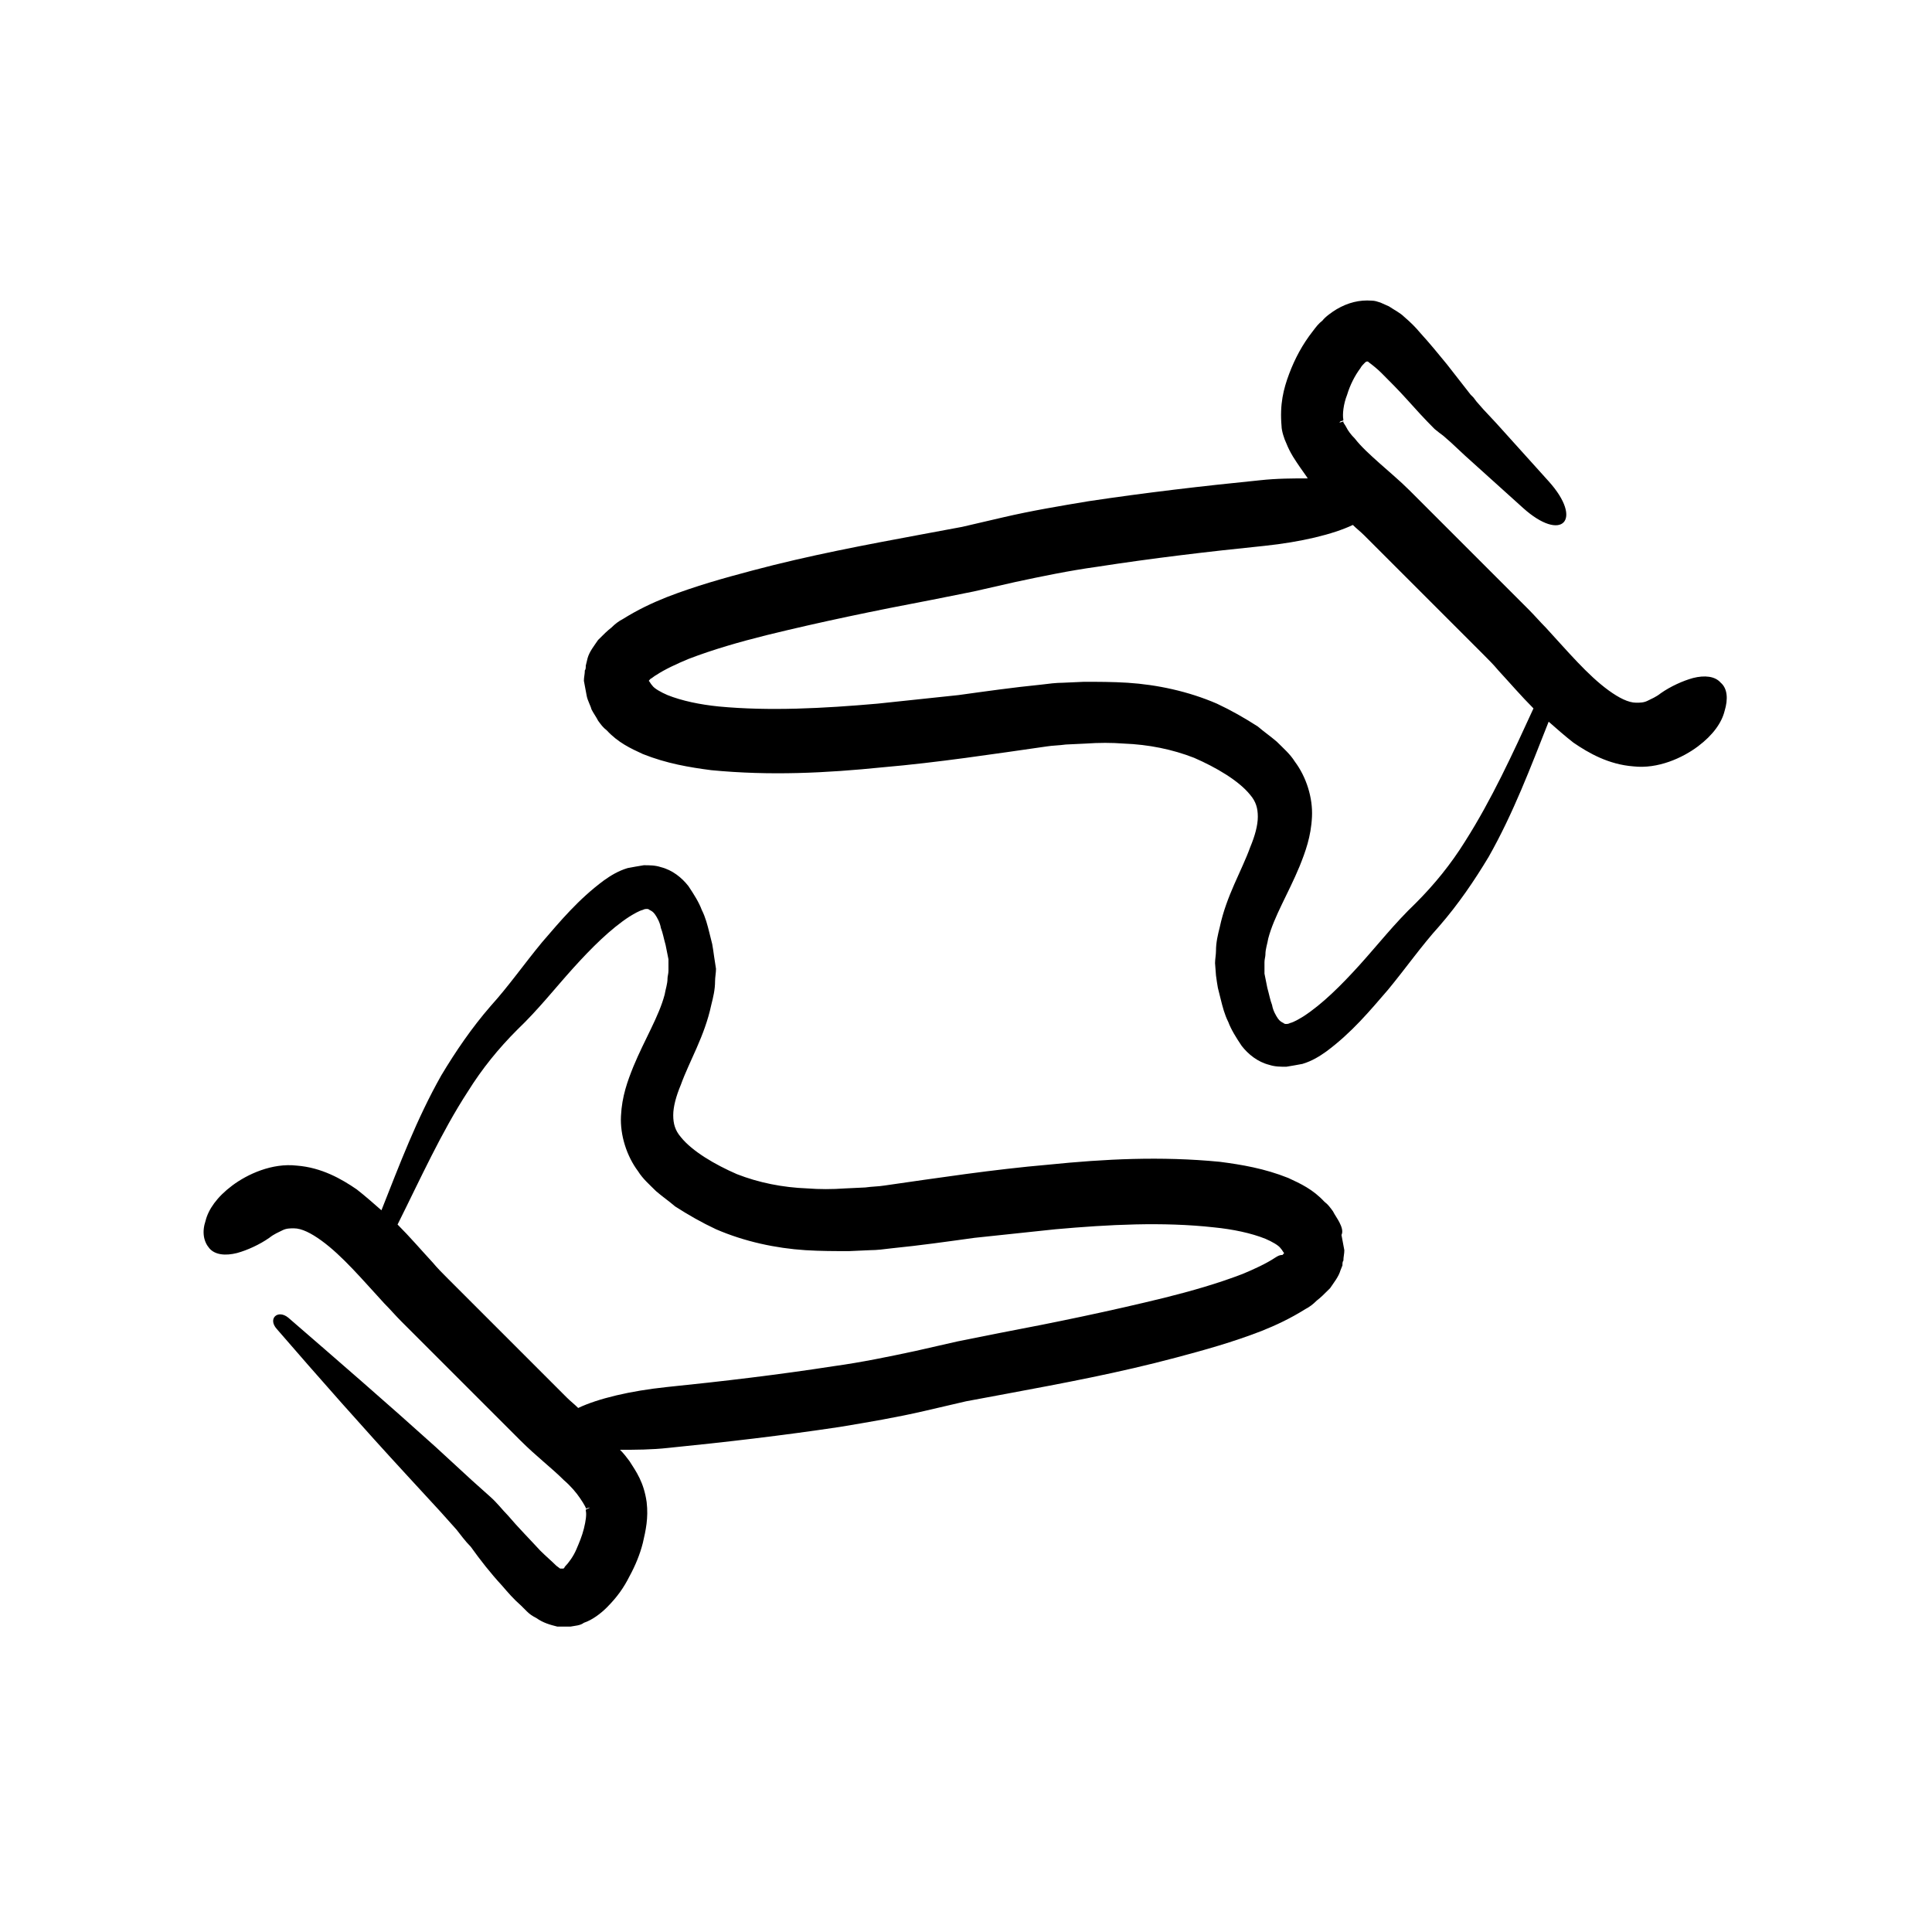
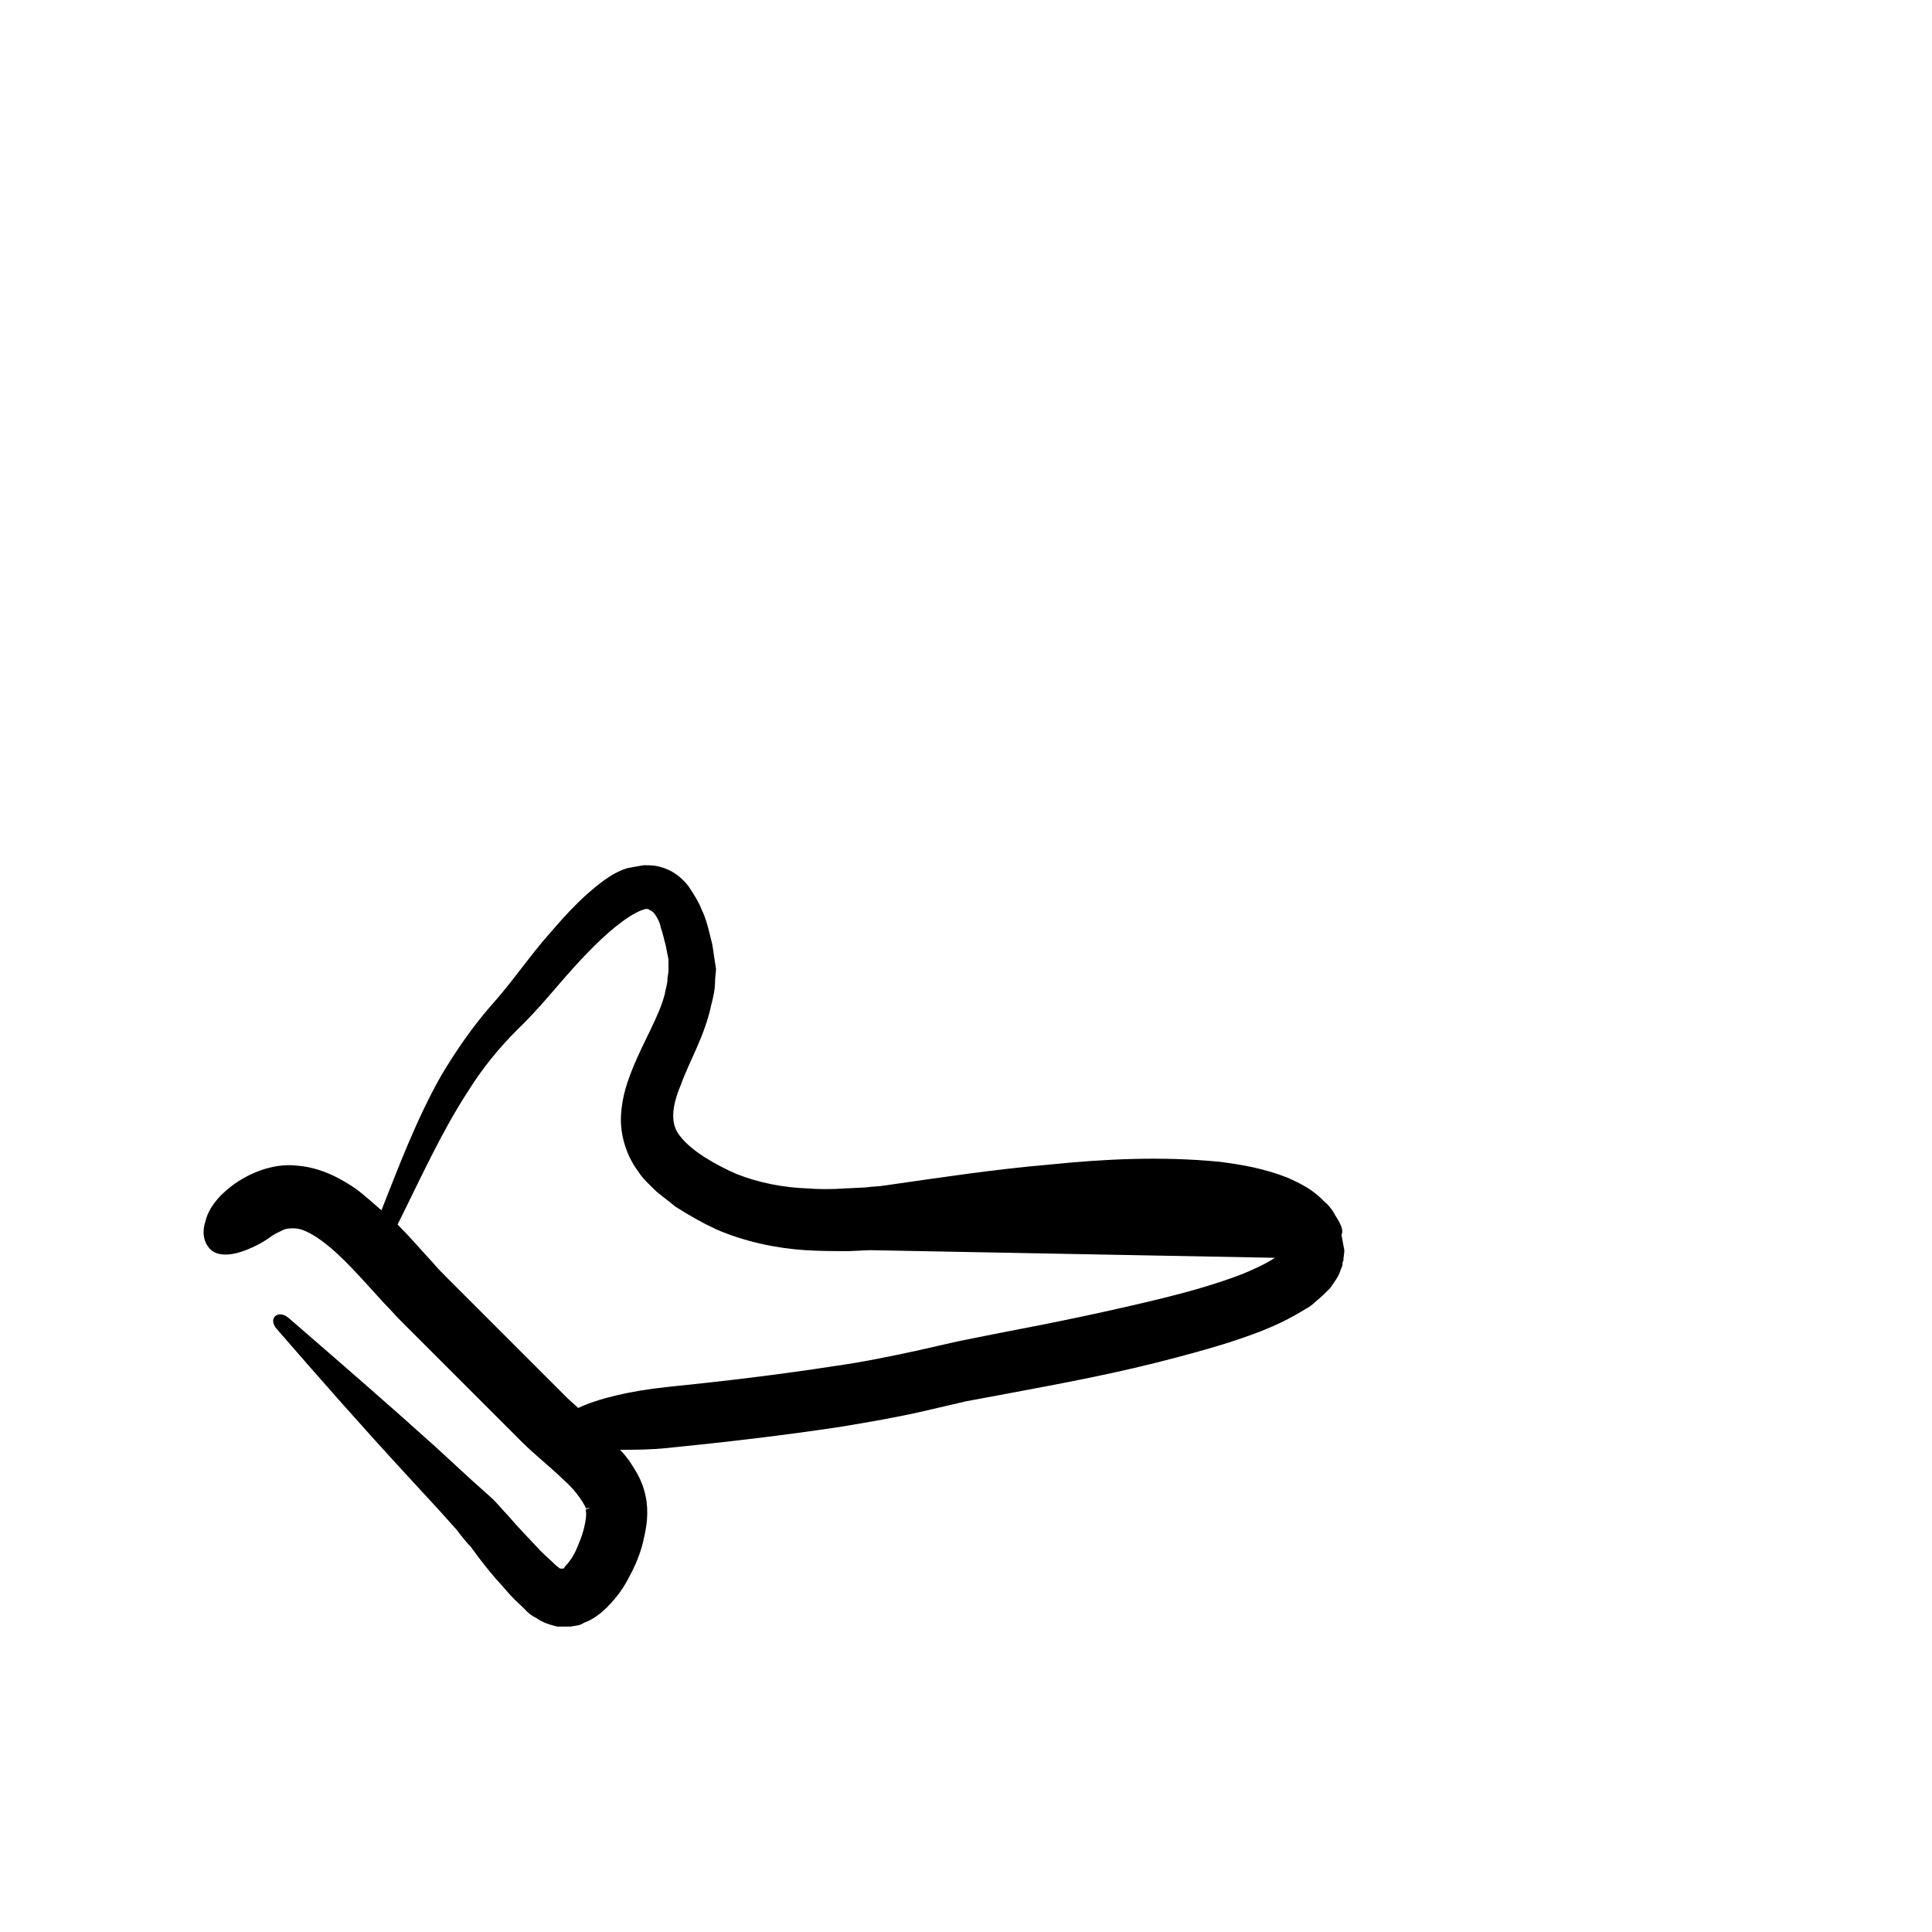
<svg xmlns="http://www.w3.org/2000/svg" fill="#000000" width="800px" height="800px" version="1.1" viewBox="144 144 512 512">
  <g>
-     <path d="m499 468.01c-0.504-1.008-1.258-2.016-1.762-3.023-0.754-1.008-1.258-1.762-2.266-2.519-3.023-3.273-6.297-4.785-9.574-6.297-6.297-2.519-12.344-3.527-18.137-4.281-15.617-1.512-30.48-0.754-45.344 0.754-14.609 1.258-29.473 3.527-43.578 5.543-1.512 0.25-3.273 0.25-5.039 0.504l-5.289 0.25c-3.527 0.25-6.801 0.25-10.078 0-6.551-0.25-12.848-1.512-18.641-3.777-5.793-2.519-11.84-6.047-14.863-9.824-1.512-1.762-2.016-3.527-2.016-5.793s0.754-5.039 2.016-8.062c2.266-6.297 6.297-12.848 8.062-21.16 0.504-2.016 1.008-4.031 1.008-6.297 0-1.008 0.25-2.266 0.25-3.273l-0.504-3.273-0.25-1.762-0.25-1.512-0.754-3.023c-0.504-2.016-1.008-4.031-2.016-6.047-0.754-2.016-2.016-4.031-3.527-6.297-1.762-2.266-4.281-4.281-7.305-5.039-1.512-0.504-3.023-0.504-4.535-0.504-1.512 0.25-3.023 0.504-4.281 0.754-2.519 0.754-4.535 2.016-6.297 3.273-6.801 5.039-11.586 10.832-16.375 16.375-4.785 5.793-8.816 11.586-13.602 16.879-5.039 5.793-9.32 12.09-13.098 18.391-6.551 11.586-11.082 23.68-15.871 35.77-2.016-1.762-4.281-3.777-6.551-5.543-4.031-2.769-9.32-5.793-15.871-6.297-6.551-0.754-13.098 2.266-17.129 5.289s-6.297 6.297-7.055 9.32c-1.008 3.023-0.504 5.543 1.008 7.305s4.281 2.016 7.305 1.258c2.769-0.754 6.047-2.266 8.566-4.031 1.258-1.008 2.519-1.512 3.527-2.016 1.008-0.504 2.016-0.504 3.023-0.504 2.016 0 4.535 1.258 7.305 3.273 5.543 4.031 10.832 10.328 16.625 16.625 1.512 1.512 3.023 3.273 4.535 4.785l31.492 31.492c4.281 4.281 8.312 7.305 11.586 10.578 1.762 1.512 3.273 3.273 4.281 4.785 0.504 0.754 1.008 1.512 1.258 2.016l0.25 0.504v0.25c-0.754 0.25 1.258-0.504 1.008-0.25l-1.008 0.5v0.25c0.25 1.008 0 2.769-0.504 4.785s-1.258 3.777-2.016 5.543c-0.754 1.762-2.016 3.527-3.023 4.535-0.25 0.504-0.25 0.504-0.754 0.504h-0.25-0.25l-1.008-0.754c-1.258-1.258-2.769-2.519-4.281-4.031-2.769-3.023-5.793-6.047-8.566-9.32-1.512-1.512-2.769-3.273-4.785-5.039l-4.785-4.281-9.574-8.816c-12.848-11.586-25.945-22.922-39.047-34.258-2.769-2.266-5.543 0.25-3.023 3.023 11.336 13.098 22.672 25.945 34.512 38.793l8.816 9.574 4.281 4.785c1.008 1.258 2.266 3.023 3.777 4.535 2.519 3.527 5.289 7.055 8.312 10.328 1.512 1.762 3.023 3.527 5.039 5.289l1.512 1.512c0.754 0.754 1.512 1.258 2.519 1.762 1.762 1.258 3.527 1.762 5.543 2.266h3.527c1.258-0.25 2.519-0.25 3.527-1.008 2.266-0.754 4.535-2.519 6.047-4.031 2.769-2.769 4.535-5.289 6.047-8.312 1.512-2.769 2.769-5.793 3.527-8.816 0.754-3.273 1.512-6.551 1.008-10.832-0.754-5.289-2.769-8.062-4.535-10.832-0.754-1.008-1.512-2.016-2.519-3.023 4.031 0 8.312 0 12.848-0.504 15.113-1.512 30.23-3.273 45.344-5.543 7.559-1.258 15.113-2.519 22.672-4.281l10.832-2.519 10.832-2.016c14.863-2.769 29.727-5.543 44.84-9.574 7.559-2.016 14.863-4.031 22.672-7.055 3.777-1.512 7.559-3.273 11.586-5.793 1.008-0.504 2.016-1.258 3.023-2.266 1.008-0.754 2.016-1.762 3.527-3.273 1.008-1.512 2.266-3.023 2.769-4.785l0.504-1.258c0-0.504 0-1.008 0.25-1.258 0-1.008 0.25-1.762 0.25-2.769l-0.754-4.031c0.496-1-0.008-2.262-0.512-3.269zm-17.129 9.32c-2.266 1.512-5.543 3.023-8.566 4.281-6.551 2.519-13.602 4.535-20.656 6.297-14.359 3.527-28.969 6.551-43.578 9.32l-11.336 2.266-11.082 2.519c-7.055 1.512-14.359 3.023-21.664 4.031-14.609 2.266-29.473 4.031-44.336 5.543-9.574 1.008-18.137 3.023-23.426 5.543-1.008-1.008-2.016-1.762-3.023-2.769l-31.492-31.492c-1.512-1.512-2.769-2.769-4.031-4.281-3.023-3.273-6.047-6.801-9.32-10.078 6.047-12.09 11.586-24.434 18.641-35.266 3.777-6.047 8.062-11.336 13.098-16.375 5.543-5.289 10.078-11.082 14.863-16.375 4.785-5.289 9.824-10.328 14.863-13.602 1.258-0.754 2.519-1.512 3.527-1.762 0.504-0.25 0.754-0.25 1.008-0.25 0.25 0 0.504 0 0.754 0.25 0.504 0.25 1.008 0.504 1.512 1.258s1.258 2.016 1.512 3.527c0.504 1.258 0.754 2.769 1.258 4.535l0.504 2.519 0.25 1.258v3.023c0 0.754-0.25 1.512-0.25 2.016 0 1.512-0.504 2.769-0.754 4.281-1.512 5.793-5.289 11.84-8.312 19.145-1.512 3.777-3.023 7.809-3.273 13.098-0.25 5.039 1.512 10.578 4.535 14.609 1.258 2.016 3.023 3.527 4.785 5.289 1.762 1.512 3.273 2.519 5.039 4.031 3.527 2.266 7.055 4.281 10.832 6.047 7.559 3.273 15.871 5.039 23.68 5.543 4.031 0.25 7.809 0.25 11.586 0.25l5.543-0.25c1.762 0 3.777-0.25 5.793-0.504 7.559-0.754 14.609-1.762 21.914-2.769 7.055-0.754 14.359-1.512 21.41-2.266 14.105-1.258 28.465-2.016 42.066-0.504 5.039 0.504 9.824 1.512 13.602 3.023 1.762 0.754 3.527 1.762 4.031 2.519 0.504 0.504 0.754 1.258 1.008 1.258 0-0.25 0 0-0.504 0.504-0.746 0.004-1.25 0.254-2.008 0.758z" />
-     <path d="m600.01 324.93c-1.512-1.762-4.281-2.016-7.305-1.258-2.769 0.754-6.047 2.266-8.566 4.031-1.258 1.008-2.519 1.512-3.527 2.016-1.008 0.504-2.016 0.504-3.023 0.504-2.016 0-4.535-1.258-7.305-3.273-5.543-4.031-10.832-10.328-16.625-16.625-1.512-1.512-3.023-3.273-4.535-4.785l-31.492-31.492c-2.769-2.769-5.543-5.039-8.062-7.305-2.519-2.266-4.785-4.281-6.551-6.551-1.008-1.008-1.762-2.016-2.266-3.023-0.25-0.504-0.504-0.754-0.754-1.258v-0.25c0.754-0.25-1.258 0.504-1.008 0.25l0.25-0.25 0.754-0.25v-0.25c-0.25-1.258 0-4.031 1.008-6.551 0.754-2.519 2.016-5.039 3.527-7.055 0.25-0.504 0.754-1.008 1.008-1.258l0.25-0.25s0.25-0.25 0.504-0.25c0.25 0 0.25 0 0.504 0.25 1.008 0.754 2.266 1.762 3.273 2.769 2.266 2.266 4.535 4.535 6.801 7.055 2.266 2.519 4.535 5.039 7.305 7.809l1.258 1.008 1.008 0.754 2.016 1.762 3.777 3.527 15.367 13.855c10.328 9.32 16.121 3.273 6.801-7.055l-13.855-15.367-3.527-3.777-1.762-2.016-0.754-1.008-0.754-0.754-6.297-8.062c-2.266-2.769-4.535-5.543-7.055-8.312-1.258-1.512-2.519-2.769-4.281-4.281-1.008-1.008-2.519-1.762-4.031-2.769l-2.266-1.008c-0.754-0.25-1.512-0.504-2.266-0.504-3.273-0.25-6.297 0.504-9.32 2.266-1.258 0.754-3.023 2.016-3.777 3.023-1.008 0.754-1.762 1.762-2.519 2.769-2.769 3.527-4.785 7.305-6.297 11.336s-2.519 8.062-2.016 13.855c0 1.258 0.754 3.527 1.258 4.535 0.504 1.258 1.008 2.266 1.762 3.527 1.258 2.016 2.519 3.777 3.777 5.543 0 0.25 0.25 0.25 0.25 0.25-4.031 0-8.312 0-12.848 0.504-15.113 1.512-30.23 3.273-45.344 5.543-7.559 1.258-15.113 2.519-22.672 4.281l-10.832 2.519-10.832 2.016c-14.863 2.769-29.727 5.543-44.84 9.574-7.559 2.016-14.863 4.031-22.672 7.055-3.777 1.512-7.559 3.273-11.586 5.793-1.008 0.504-2.016 1.258-3.023 2.266-1.008 0.754-2.016 1.762-3.527 3.273-1.008 1.512-2.266 3.023-2.769 4.785l-0.488 2.012c0 0.504 0 1.008-0.25 1.258 0 1.008-0.25 1.762-0.25 2.769l0.754 4.031c0.25 1.258 1.008 2.519 1.258 3.527 0.504 1.008 1.258 2.016 1.762 3.023 0.754 1.008 1.258 1.762 2.266 2.519 3.023 3.273 6.297 4.785 9.574 6.297 6.297 2.519 12.344 3.527 18.137 4.281 15.617 1.512 30.48 0.754 45.344-0.754 14.609-1.258 29.473-3.527 43.578-5.543 1.512-0.25 3.273-0.25 5.039-0.504l5.289-0.25c3.527-0.25 6.801-0.25 10.078 0 6.551 0.25 12.848 1.512 18.641 3.777 5.793 2.519 11.84 6.047 14.863 9.824 1.512 1.762 2.016 3.527 2.016 5.793s-0.754 5.039-2.016 8.062c-2.266 6.297-6.297 12.848-8.062 21.16-0.504 2.016-1.008 4.031-1.008 6.297 0 1.008-0.25 2.266-0.25 3.273l0.25 3.273 0.25 1.762 0.25 1.512 0.754 3.023c0.504 2.016 1.008 4.031 2.016 6.047 0.754 2.016 2.016 4.031 3.527 6.297 1.762 2.266 4.281 4.281 7.305 5.039 1.512 0.504 3.023 0.504 4.535 0.504 1.512-0.25 3.023-0.504 4.281-0.754 2.519-0.754 4.535-2.016 6.297-3.273 6.801-5.039 11.586-10.832 16.375-16.375 4.785-5.793 8.816-11.586 13.602-16.879 5.039-5.793 9.32-12.09 13.098-18.391 6.551-11.586 11.082-23.68 15.871-35.77 2.016 1.762 4.281 3.777 6.551 5.543 4.031 2.769 9.32 5.793 15.871 6.297 6.551 0.754 13.098-2.266 17.129-5.289 4.031-3.023 6.297-6.297 7.055-9.32 1.012-3.273 0.758-6.047-1.004-7.559zm-67.762 42.07c-3.777 6.047-8.062 11.336-13.098 16.375-5.543 5.289-10.078 11.082-14.863 16.375-4.785 5.289-9.824 10.328-14.863 13.602-1.258 0.754-2.519 1.512-3.527 1.762-0.504 0.25-0.754 0.25-1.008 0.25-0.25 0-0.504 0-0.754-0.25-0.504-0.25-1.008-0.504-1.512-1.258-0.504-0.754-1.258-2.016-1.512-3.527-0.504-1.258-0.754-2.769-1.258-4.535l-0.504-2.519-0.25-1.258v-3.023c0-0.754 0.25-1.512 0.25-2.016 0-1.512 0.504-2.769 0.754-4.281 1.512-5.793 5.289-11.84 8.312-19.145 1.512-3.777 3.023-7.809 3.273-13.098 0.25-5.039-1.512-10.578-4.535-14.609-1.258-2.016-3.023-3.527-4.785-5.289-1.762-1.512-3.273-2.519-5.039-4.031-3.527-2.266-7.055-4.281-10.832-6.047-7.559-3.273-15.871-5.039-23.68-5.543-4.031-0.25-7.809-0.25-11.586-0.25l-5.543 0.25c-1.762 0-3.777 0.25-5.793 0.504-7.559 0.754-14.609 1.762-21.914 2.769-7.055 0.754-14.359 1.512-21.41 2.266-14.363 1.258-28.719 2.016-42.07 0.754-5.039-0.504-9.824-1.512-13.602-3.023-1.762-0.754-3.527-1.762-4.031-2.519-0.504-0.504-0.754-1.258-1.008-1.258 0 0.25 0 0 0.504-0.504 0.504-0.25 1.008-0.754 1.512-1.008 2.266-1.512 5.543-3.023 8.566-4.281 6.551-2.519 13.602-4.535 20.656-6.297 14.359-3.527 28.969-6.551 43.578-9.32l11.336-2.266 11.082-2.519c7.055-1.512 14.359-3.023 21.664-4.031 14.609-2.266 29.473-4.031 44.336-5.543 9.574-1.008 18.137-3.023 23.426-5.543 1.008 1.008 2.016 1.762 3.023 2.769l31.492 31.492c1.512 1.512 2.769 2.769 4.031 4.281 3.023 3.273 6.047 6.801 9.32 10.078-5.547 12.09-11.09 24.18-18.141 35.266z" />
+     <path d="m499 468.01c-0.504-1.008-1.258-2.016-1.762-3.023-0.754-1.008-1.258-1.762-2.266-2.519-3.023-3.273-6.297-4.785-9.574-6.297-6.297-2.519-12.344-3.527-18.137-4.281-15.617-1.512-30.48-0.754-45.344 0.754-14.609 1.258-29.473 3.527-43.578 5.543-1.512 0.25-3.273 0.25-5.039 0.504l-5.289 0.25c-3.527 0.25-6.801 0.25-10.078 0-6.551-0.25-12.848-1.512-18.641-3.777-5.793-2.519-11.84-6.047-14.863-9.824-1.512-1.762-2.016-3.527-2.016-5.793s0.754-5.039 2.016-8.062c2.266-6.297 6.297-12.848 8.062-21.16 0.504-2.016 1.008-4.031 1.008-6.297 0-1.008 0.25-2.266 0.25-3.273l-0.504-3.273-0.25-1.762-0.25-1.512-0.754-3.023c-0.504-2.016-1.008-4.031-2.016-6.047-0.754-2.016-2.016-4.031-3.527-6.297-1.762-2.266-4.281-4.281-7.305-5.039-1.512-0.504-3.023-0.504-4.535-0.504-1.512 0.25-3.023 0.504-4.281 0.754-2.519 0.754-4.535 2.016-6.297 3.273-6.801 5.039-11.586 10.832-16.375 16.375-4.785 5.793-8.816 11.586-13.602 16.879-5.039 5.793-9.32 12.09-13.098 18.391-6.551 11.586-11.082 23.68-15.871 35.77-2.016-1.762-4.281-3.777-6.551-5.543-4.031-2.769-9.32-5.793-15.871-6.297-6.551-0.754-13.098 2.266-17.129 5.289s-6.297 6.297-7.055 9.32c-1.008 3.023-0.504 5.543 1.008 7.305s4.281 2.016 7.305 1.258c2.769-0.754 6.047-2.266 8.566-4.031 1.258-1.008 2.519-1.512 3.527-2.016 1.008-0.504 2.016-0.504 3.023-0.504 2.016 0 4.535 1.258 7.305 3.273 5.543 4.031 10.832 10.328 16.625 16.625 1.512 1.512 3.023 3.273 4.535 4.785l31.492 31.492c4.281 4.281 8.312 7.305 11.586 10.578 1.762 1.512 3.273 3.273 4.281 4.785 0.504 0.754 1.008 1.512 1.258 2.016l0.25 0.504v0.25c-0.754 0.25 1.258-0.504 1.008-0.25l-1.008 0.5v0.25c0.25 1.008 0 2.769-0.504 4.785s-1.258 3.777-2.016 5.543c-0.754 1.762-2.016 3.527-3.023 4.535-0.25 0.504-0.25 0.504-0.754 0.504h-0.25-0.25l-1.008-0.754c-1.258-1.258-2.769-2.519-4.281-4.031-2.769-3.023-5.793-6.047-8.566-9.32-1.512-1.512-2.769-3.273-4.785-5.039l-4.785-4.281-9.574-8.816c-12.848-11.586-25.945-22.922-39.047-34.258-2.769-2.266-5.543 0.25-3.023 3.023 11.336 13.098 22.672 25.945 34.512 38.793l8.816 9.574 4.281 4.785c1.008 1.258 2.266 3.023 3.777 4.535 2.519 3.527 5.289 7.055 8.312 10.328 1.512 1.762 3.023 3.527 5.039 5.289l1.512 1.512c0.754 0.754 1.512 1.258 2.519 1.762 1.762 1.258 3.527 1.762 5.543 2.266h3.527c1.258-0.25 2.519-0.25 3.527-1.008 2.266-0.754 4.535-2.519 6.047-4.031 2.769-2.769 4.535-5.289 6.047-8.312 1.512-2.769 2.769-5.793 3.527-8.816 0.754-3.273 1.512-6.551 1.008-10.832-0.754-5.289-2.769-8.062-4.535-10.832-0.754-1.008-1.512-2.016-2.519-3.023 4.031 0 8.312 0 12.848-0.504 15.113-1.512 30.23-3.273 45.344-5.543 7.559-1.258 15.113-2.519 22.672-4.281l10.832-2.519 10.832-2.016c14.863-2.769 29.727-5.543 44.84-9.574 7.559-2.016 14.863-4.031 22.672-7.055 3.777-1.512 7.559-3.273 11.586-5.793 1.008-0.504 2.016-1.258 3.023-2.266 1.008-0.754 2.016-1.762 3.527-3.273 1.008-1.512 2.266-3.023 2.769-4.785l0.504-1.258c0-0.504 0-1.008 0.25-1.258 0-1.008 0.25-1.762 0.25-2.769l-0.754-4.031c0.496-1-0.008-2.262-0.512-3.269zm-17.129 9.32c-2.266 1.512-5.543 3.023-8.566 4.281-6.551 2.519-13.602 4.535-20.656 6.297-14.359 3.527-28.969 6.551-43.578 9.32l-11.336 2.266-11.082 2.519c-7.055 1.512-14.359 3.023-21.664 4.031-14.609 2.266-29.473 4.031-44.336 5.543-9.574 1.008-18.137 3.023-23.426 5.543-1.008-1.008-2.016-1.762-3.023-2.769l-31.492-31.492c-1.512-1.512-2.769-2.769-4.031-4.281-3.023-3.273-6.047-6.801-9.32-10.078 6.047-12.09 11.586-24.434 18.641-35.266 3.777-6.047 8.062-11.336 13.098-16.375 5.543-5.289 10.078-11.082 14.863-16.375 4.785-5.289 9.824-10.328 14.863-13.602 1.258-0.754 2.519-1.512 3.527-1.762 0.504-0.25 0.754-0.25 1.008-0.25 0.25 0 0.504 0 0.754 0.25 0.504 0.25 1.008 0.504 1.512 1.258s1.258 2.016 1.512 3.527c0.504 1.258 0.754 2.769 1.258 4.535l0.504 2.519 0.25 1.258v3.023c0 0.754-0.25 1.512-0.25 2.016 0 1.512-0.504 2.769-0.754 4.281-1.512 5.793-5.289 11.84-8.312 19.145-1.512 3.777-3.023 7.809-3.273 13.098-0.25 5.039 1.512 10.578 4.535 14.609 1.258 2.016 3.023 3.527 4.785 5.289 1.762 1.512 3.273 2.519 5.039 4.031 3.527 2.266 7.055 4.281 10.832 6.047 7.559 3.273 15.871 5.039 23.68 5.543 4.031 0.25 7.809 0.25 11.586 0.25l5.543-0.25z" />
  </g>
</svg>